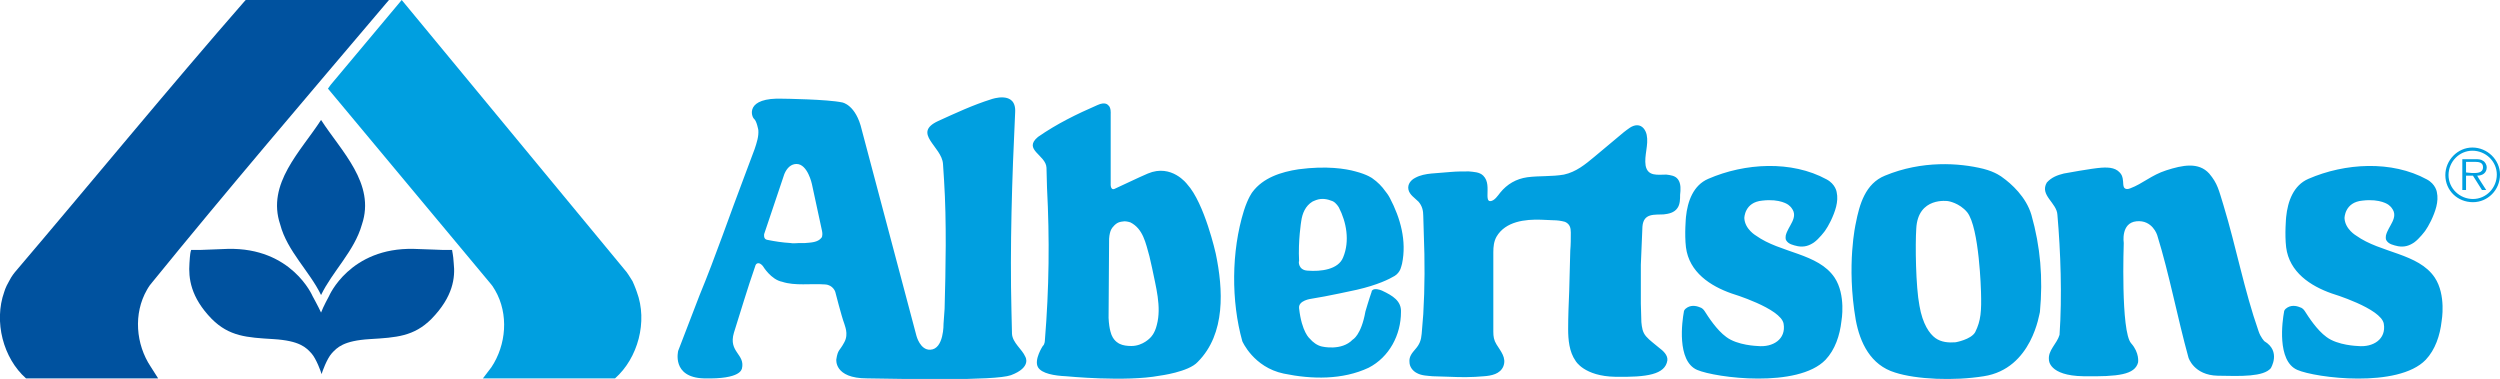
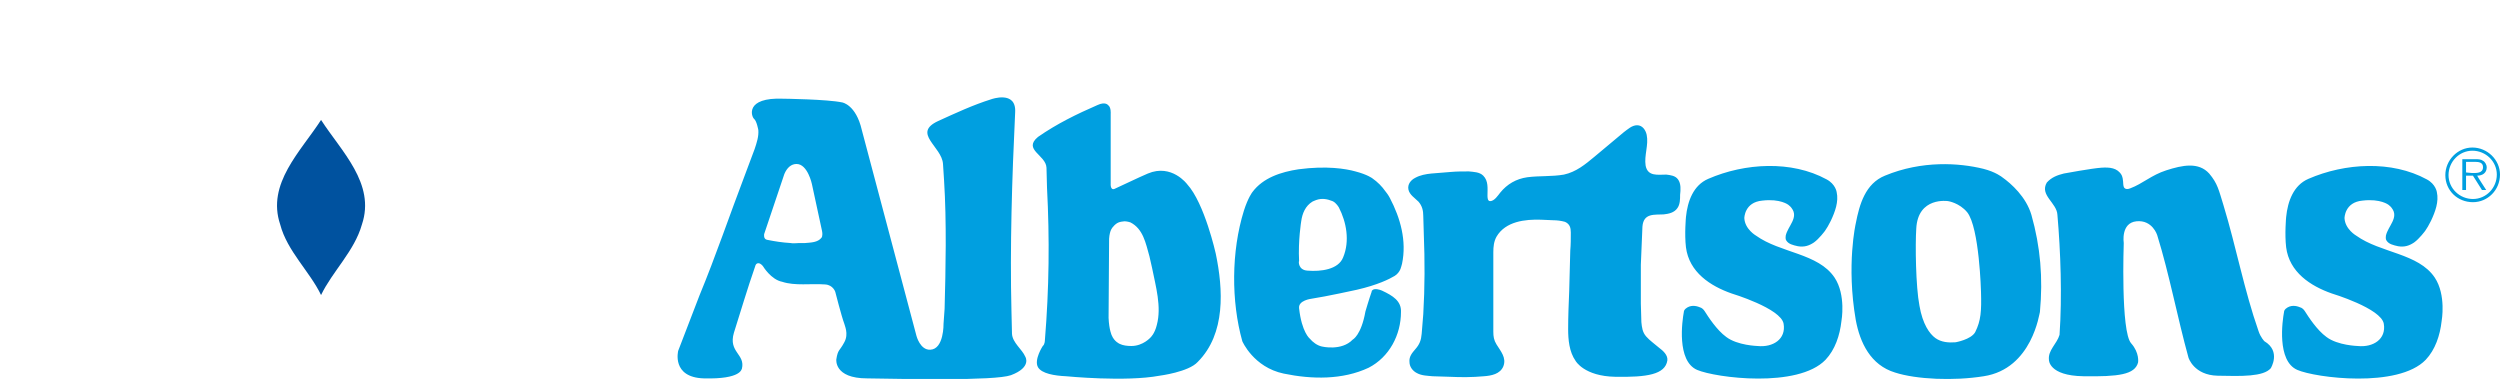
<svg xmlns="http://www.w3.org/2000/svg" version="1.1" id="Layer_1" x="0px" y="0px" viewBox="0 0 471.1 71.4" style="enable-background:new 0 0 471.1 71.4;" xml:space="preserve">
  <style type="text/css">
	.st0{fill:#009FE0;}
	.st1{fill:#00529F;}
</style>
-   <path class="st0" d="M120,55C120,55,120,55,120,55c0,0-0.3-0.9-0.8-2c-0.4-0.7-1.1-1.7-1.1-1.7L75.7,0L62.3,16l-0.5,0.7l30.6,36.7  l0.4,0.5l0.5,0.8c2.6,4.5,2.1,10.3-0.7,14.5L91,71.3h24.9c0,0,0,0,0,0C120.2,67.5,122.1,60.6,120,55z" />
  <g>
    <path class="st1" d="M52.8,42.3c1.3,5,5.6,8.9,7.7,13.3l0,0l0,0c2.1-4.4,6.3-8.3,7.7-13.3c2.6-7.7-3.9-13.8-7.7-19.7l0,0l0,0   C56.7,28.5,50.2,34.6,52.8,42.3z" />
-     <path class="st1" d="M60.5,58.9c-0.5-1.1-1.6-3.1-1.6-3.1s-3.9-9.2-16-8.9l-5.2,0.2l-1.7,0l0,0.1c-0.1,0.2-0.2,0.7-0.3,2.4   c-0.2,2.8,0.2,6.4,4.2,10.5c3.3,3.3,6.6,3.5,11.6,3.8s6.2,1.6,7.2,2.7c0.9,1,1.8,3.5,1.9,3.9l0,0l0,0c0.1-0.4,1-2.9,1.9-3.9   c1-1.1,2.2-2.4,7.2-2.7s8.3-0.5,11.6-3.8c4.1-4.2,4.5-7.8,4.2-10.5c-0.1-1.7-0.3-2.2-0.3-2.4l0-0.1c-0.6,0-1.1,0-1.7,0   S81.6,47,78,46.9C65.9,46.6,62,55.8,62,55.8S60.9,57.8,60.5,58.9z M73.1,0h-0.2H46.4c-0.1,0-0.1,0-0.2,0.1   C31.7,16.7,17.1,34.5,2.8,51.3c0,0-0.6,0.7-1.1,1.7C1,54.2,0.8,55,0.8,55c0,0,0,0,0,0c-2,5.6-0.2,12.5,4.1,16.3c0,0,0,0,0,0h24.9   l-1.4-2.2c-2.8-4.2-3.3-10-0.7-14.5c0.1-0.2,0.3-0.5,0.5-0.8c0,0,0,0,0,0l0.4-0.5C42.9,35.7,57.7,18.4,72.7,0.7L73.3,0L73.1,0   C73.1,0,73.1,0,73.1,0z" />
  </g>
  <path class="st0" d="M460.8,33c0-2.8,2.3-5.2,5.1-5.2c2.8,0,5.2,2.3,5.2,5.1c0,2.9-2.3,5.2-5.1,5.2C463.1,38.1,460.8,35.9,460.8,33  C460.8,33,460.8,33,460.8,33 M470.5,32.9c0-2.5-2.1-4.5-4.6-4.5c-2.5,0-4.5,2.1-4.5,4.6c0,2.5,2.1,4.5,4.6,4.5  S470.5,35.4,470.5,32.9 M468.5,35.8h-0.8l-1.7-2.7l-1.3,0l0,2.7l-0.7,0l0-5.8l2.5,0c0.5,0,1,0,1.4,0.3c0.4,0.2,0.7,0.8,0.7,1.2  c0,1.1-0.8,1.6-1.8,1.6C466.8,33.2,468.5,35.8,468.5,35.8z M465.8,32.6c0.8,0,2.1,0.1,2.1-1.1c0-0.9-0.8-1-1.5-1l-1.7,0l0,2  L465.8,32.6z M314.2,67.9c0.1-1-0.8-1.8-1.6-2.4c-0.8-0.7-1.7-1.3-2.4-2.1c-0.7-0.8-0.8-1.7-0.9-2.7l-0.1-3.5l0-7.3l0.3-7.2  c0.2-2.6,2.3-2.2,4-2.3c0.9-0.1,2-0.3,2.6-1.2c0.5-0.7,0.5-1.7,0.5-2.5c0.1-0.9,0.2-2.1-0.4-2.9c-0.5-0.7-1.4-0.8-2.2-0.9  c-1.6,0-3.5,0.4-3.9-1.7c-0.3-1.9,0.6-3.9,0.2-5.8c-0.2-0.9-0.8-1.8-1.8-1.8c-1,0-1.8,0.8-2.5,1.3l-5.5,4.6  c-1.8,1.5-3.5,2.9-5.8,3.4c-2.3,0.4-4.6,0.2-6.9,0.5c-2.1,0.3-3.8,1.3-5.1,2.9c-0.4,0.5-1.1,1.6-1.9,1.6c-0.5,0-0.5-0.7-0.5-1.1  c0-1.3,0.2-2.7-0.8-3.7c-0.7-0.7-1.8-0.7-2.7-0.8c-1.1,0-2.3,0-3.4,0.1l-3.7,0.3c-1,0.1-2.1,0.3-3,0.8c-0.8,0.4-1.5,1.2-1.3,2.2  c0.2,1,1.2,1.6,1.9,2.3c0.7,0.8,0.9,1.7,0.9,2.7l0.1,3.4c0.2,5,0.2,10-0.1,15.1l-0.3,3.7c-0.1,1.2-0.4,2-1.2,2.9  c-0.6,0.7-1.2,1.4-1.1,2.4c0,0.9,0.6,1.7,1.4,2.1c0.9,0.5,2,0.5,3,0.6l3.2,0.1c2.1,0.1,4.2,0.1,6.4-0.1c1.4-0.1,3.1-0.4,3.7-1.9  c0.6-1.6-0.5-2.8-1.3-4.1c-0.5-0.8-0.6-1.5-0.6-2.4l0-3.6l0-7.7v-3.7c0-1,0.1-2,0.6-2.9c1.7-2.9,5.4-3.3,8.4-3.2  c0.8,0,1.5,0.1,2.3,0.1c0.7,0,1.5,0.1,2.2,0.3c0.9,0.4,1.1,1.1,1.1,2c0,1.2,0,2.3-0.1,3.4l-0.2,7.6c-0.1,2.4-0.2,4.8-0.2,7.2  c0,2,0.2,4.3,1.4,6c0,0,1.6,2.9,7.5,3S313.8,70.6,314.2,67.9L314.2,67.9z M132.6,71.3c-6.1-0.2-4.8-5.2-4.8-5.2l4-10.4  c3.1-7.5,5.7-15.2,8.6-22.8l1.8-4.8c0.4-1.2,0.8-2.4,0.7-3.6c0,0-0.3-1.7-0.8-2.1s-1.8-4.1,5.5-3.8c0,0,8.3,0.1,11.1,0.7  c0,0,2.6,0.4,3.7,5.2l10.3,38.8c0,0,0.7,2.7,2.6,2.6c2.6-0.1,2.5-4.9,2.5-4.9l0.2-2.8c0.2-7.5,0.4-16.3-0.1-24.2l-0.2-3.1  c-0.2-3.3-5.9-5.8-0.9-8.1c3.3-1.5,6.5-3,10-4.1c0,0,4.7-1.7,4.5,2.4c-0.6,12.5-1,25.5-0.7,37.5l0.1,4.3c0.1,1.7,1.9,2.9,2.5,4.3  c0,0,1.3,2-2.7,3.5c-3.1,1.1-20.2,0.7-27.1,0.6c-6.3,0-5.8-3.6-5.8-3.6c0.3-1.9,0.6-1.5,1.5-3.2c0.9-1.6,0-3.3,0-3.5c0,0,0,0,0,0  c-0.5-1.3-1.7-6-1.7-6s-0.4-1.3-1.9-1.4c-2.7-0.2-5.7,0.3-8.1-0.5c-2.1-0.4-3.6-2.9-3.6-2.9s-0.4-0.6-0.9-0.6s-0.6,0.6-0.6,0.6  c-1.5,4.3-2.7,8.4-4,12.5c-1.1,3.7,2.2,4,1.5,6.8C139.7,69.5,139.8,71.5,132.6,71.3L132.6,71.3z M150.1,30.9c-1,0-1.8,0.7-2.3,1.9  L144,44.1c0,0-0.2,1,0.6,1.1c1.5,0.3,2.8,0.5,4.4,0.6c0,0,0.2,0.1,1.6,0l1.1,0c1.1-0.1,2.4-0.1,3.1-1c0,0,0.3-0.3,0.1-1.3l-1.9-8.8  C153,34.7,152.2,30.9,150.1,30.9L150.1,30.9z M344,67.8c1.8-1.9,2.7-4.6,3-7.3c0,0,0.9-4.9-1.3-8.2c-3.1-4.6-10.2-4.6-14.8-7.9  c0,0-2.1-1.2-2.2-3.3c0,0,0-3,3.4-3.3c3.4-0.4,4.9,0.8,4.9,0.8c0.2,0.2,0.4,0.3,0.6,0.6c1.4,1.8-0.7,3.4-1.1,5.2  c-0.1,0.7,0.1,0.9,0.1,0.9c0.4,0.7,1.3,0.9,2.2,1.1c1.2,0.2,2.1-0.1,3-0.7c1-0.7,2.1-2.2,2.1-2.2c0.3-0.4,0.7-1.1,1.1-1.9  c0.8-1.7,1.5-3.6,1.1-5.4c0,0-0.2-1.5-1.9-2.4c-6.6-3.6-15.4-3.1-22.3-0.1c-2.8,1.2-3.9,4.2-4.2,7.2c0,0-0.3,3.2,0,5.7  c0.6,4.7,4.6,7.3,8.6,8.7c0,0,9.3,2.8,9.8,5.7s-2,4.5-4.9,4.2c0,0-3.8-0.1-5.9-1.7c-1.8-1.3-3.4-3.8-4.1-4.9  c-0.2-0.3-0.5-0.6-0.9-0.7c-0.7-0.3-1.8-0.5-2.7,0.3c-0.2,0.2-0.3,0.4-0.3,0.6c-0.3,1.6-1.4,9.2,2.5,10.9  C323.3,71.2,338.8,73.2,344,67.8L344,67.8z M457.1,67.8c1.8-1.9,2.7-4.6,3-7.3c0,0,0.9-4.9-1.3-8.2c-3.1-4.6-10.2-4.6-14.8-7.9  c0,0-2.1-1.2-2.2-3.3c0,0,0-3,3.4-3.3c3.4-0.4,4.9,0.8,4.9,0.8c0.2,0.2,0.4,0.3,0.6,0.6c1.4,1.8-0.7,3.4-1.1,5.2  c-0.1,0.7,0.1,0.9,0.1,0.9c0.4,0.7,1.3,0.9,2.2,1.1c1.2,0.2,2.1-0.1,3-0.7c1-0.7,2.1-2.2,2.1-2.2c0.3-0.4,0.7-1.1,1.1-1.9  c0.8-1.7,1.5-3.6,1.1-5.4c0,0-0.2-1.5-1.9-2.4c-6.6-3.6-15.4-3.1-22.3-0.1c-2.8,1.2-3.9,4.2-4.2,7.2c0,0-0.3,3.2,0,5.7  c0.6,4.7,4.6,7.3,8.6,8.7c0,0,9.3,2.8,9.8,5.7s-2,4.5-4.9,4.2c0,0-3.8-0.1-5.9-1.7c-1.8-1.3-3.4-3.8-4.1-4.9  c-0.2-0.3-0.5-0.6-0.9-0.7c-0.7-0.3-1.8-0.5-2.7,0.3c-0.2,0.2-0.3,0.4-0.3,0.6c-0.3,1.6-1.4,9.2,2.5,10.9  C436.3,71.2,451.9,73.2,457.1,67.8L457.1,67.8z M416.3,32.7c-2-2.2-5-1.6-8.1-0.6c-2.8,0.9-4.4,2.5-6.8,3.4c-1,0.4-1.2-0.3-1.2-0.3  c-0.2-0.6,0-1.3-0.4-2.2c-0.8-1.4-2.3-1.5-3.8-1.4c-1.7,0.1-7.1,1.1-7.1,1.1c-1.2,0.3-2.3,0.7-3.2,1.7c-1.4,2.4,1.9,3.8,2,6.1  c0.6,6.9,0.9,15.3,0.4,22.6c-0.5,1.7-2.2,2.9-2,4.7c0,0-0.1,3,6.5,3.1s9.7-0.3,10.3-2.6c0,0,0.3-1.8-1.3-3.6  c-2-2.2-1.4-18.9-1.4-18.9s-0.6-3.8,2.4-4.1c3-0.3,3.9,2.6,3.9,2.6c2.3,7.4,3.8,15.5,5.9,23.1c0,0,1,3.3,5.5,3.4s8.6,0.2,10-1.4  c0,0,2-3.2-1.2-5.1c0,0-0.7-0.7-1.1-1.9c-2.7-7.7-4.2-15.8-6.6-23.7C418.1,35.8,417.9,34.6,416.3,32.7 M373.8,70.9  c-5.6,0.9-12.7,0.6-16.7-0.7c-4.6-1.4-6.6-5.6-7.4-9.9c-1.8-10.4,0-18.2,0-18.2c0.7-3.6,1.8-7.5,5.5-9c7-2.9,14-2.4,18.5-1.3  c2.4,0.6,3.6,1.6,3.6,1.6c1.7,1.2,4.5,3.7,5.5,7.1c1.7,6,2.2,11.9,1.6,18.3C384.3,58.9,383,69.5,373.8,70.9L373.8,70.9z M367.1,37.9  c0,0-5.7-0.9-6,5.2c-0.2,3-0.1,10.9,0.6,14.5c0.6,3.5,1.9,5.3,3,6.1c1.1,0.8,2.5,0.9,3.8,0.8c0,0,2.9-0.5,3.7-1.9  c1.1-2.2,1.2-4,1.1-7.6c0,0-0.3-12.1-2.6-15C369.2,38.2,367.1,37.9,367.1,37.9L367.1,37.9z M218.5,70.8c-6.4,1.2-17.6,0.1-17.6,0.1  c-2.2-0.1-4.6-0.5-5.3-1.7c-0.8-1.4,0.9-4,0.9-4c0.4-0.3,0.4-1.1,0.4-1.1c0.8-9.8,0.9-19.1,0.4-28.7l-0.1-3.8  c-0.1-2.4-4.5-3.4-1.6-5.8c3.6-2.5,7.3-4.3,11.2-6c1.5-0.7,2,0,2,0c0.6,0.4,0.5,1.6,0.5,1.6v13.2c0,0-0.1,1.3,0.7,1  c2-0.9,4.2-2,6.3-2.9c4.5-1.9,7.4,2,7.4,2c3.3,3.6,5.4,13.1,5.4,13.1c1.4,6.7,1.9,15.1-3.4,20.4C224,70.1,218.5,70.8,218.5,70.8  L218.5,70.8z M216.8,63.6c0,0,0.8-0.7,1.2-2.4c0.9-3.4-0.2-7.2-0.9-10.7l-0.5-2.2c-0.7-2.5-1.2-5.2-3.6-6.4  c-0.6-0.2-1.1-0.2-1.1-0.2c-0.8,0.1-1.4,0.1-2.2,1.1c0,0-0.6,0.5-0.7,2.2l-0.1,14.9c0.1,2.3,0.6,3.3,0.6,3.3  c0.5,1.2,1.5,1.6,1.5,1.6c0.6,0.3,1.4,0.4,2.2,0.4C215.4,65.2,216.8,63.6,216.8,63.6L216.8,63.6z M259,54.5c0.7-0.1,1.5,0.3,1.5,0.3  c1.9,0.9,3.6,1.9,3.5,4c0,4.3-2.2,8.5-6.1,10.5c-4.9,2.3-10.7,2.2-16,1.1c-5.7-1.2-7.8-6.1-7.8-6.1c-2.1-7.5-2.1-16.9,0.3-24.6  c0.8-2.5,1.6-3.5,1.6-3.5c2-2.7,5.4-3.8,8.7-4.3c5.3-0.7,8.9-0.1,10.7,0.4c2.3,0.6,3.2,1.3,3.2,1.3c1,0.7,1.8,1.5,2.5,2.5  c0.5,0.6,0.8,1.2,0.8,1.2c2,3.8,3.2,8.1,2.3,12.4c-0.1,0.4-0.2,0.7-0.3,1c-0.2,0.5-0.6,1-1.1,1.3c-1,0.6-3.2,1.7-7.1,2.6  c0,0-5.9,1.3-8.6,1.7c0,0-2.5,0.3-2.3,1.8c0.5,4.5,2,5.7,2,5.7c0.6,0.7,1.4,1.3,2.3,1.5c0,0,3.7,0.9,5.8-1.3c0,0,1.6-0.8,2.4-5.3  c0,0,0.7-2.4,1.2-3.8C258.4,55,258.5,54.6,259,54.5L259,54.5z M246.4,51c2.5,0.2,5.8-0.2,6.7-2.5c1.3-3.1,0.6-6.7-0.8-9.4  c0,0-0.5-0.9-1.2-1.2c-1-0.4-2-0.6-3.1-0.2c-0.3,0.1-0.7,0.3-0.7,0.3c-1.3,0.8-1.9,2.2-2.1,3.7c0,0-0.6,3.6-0.4,7.5  C244.7,49.2,244.6,50.9,246.4,51L246.4,51z" />
</svg>